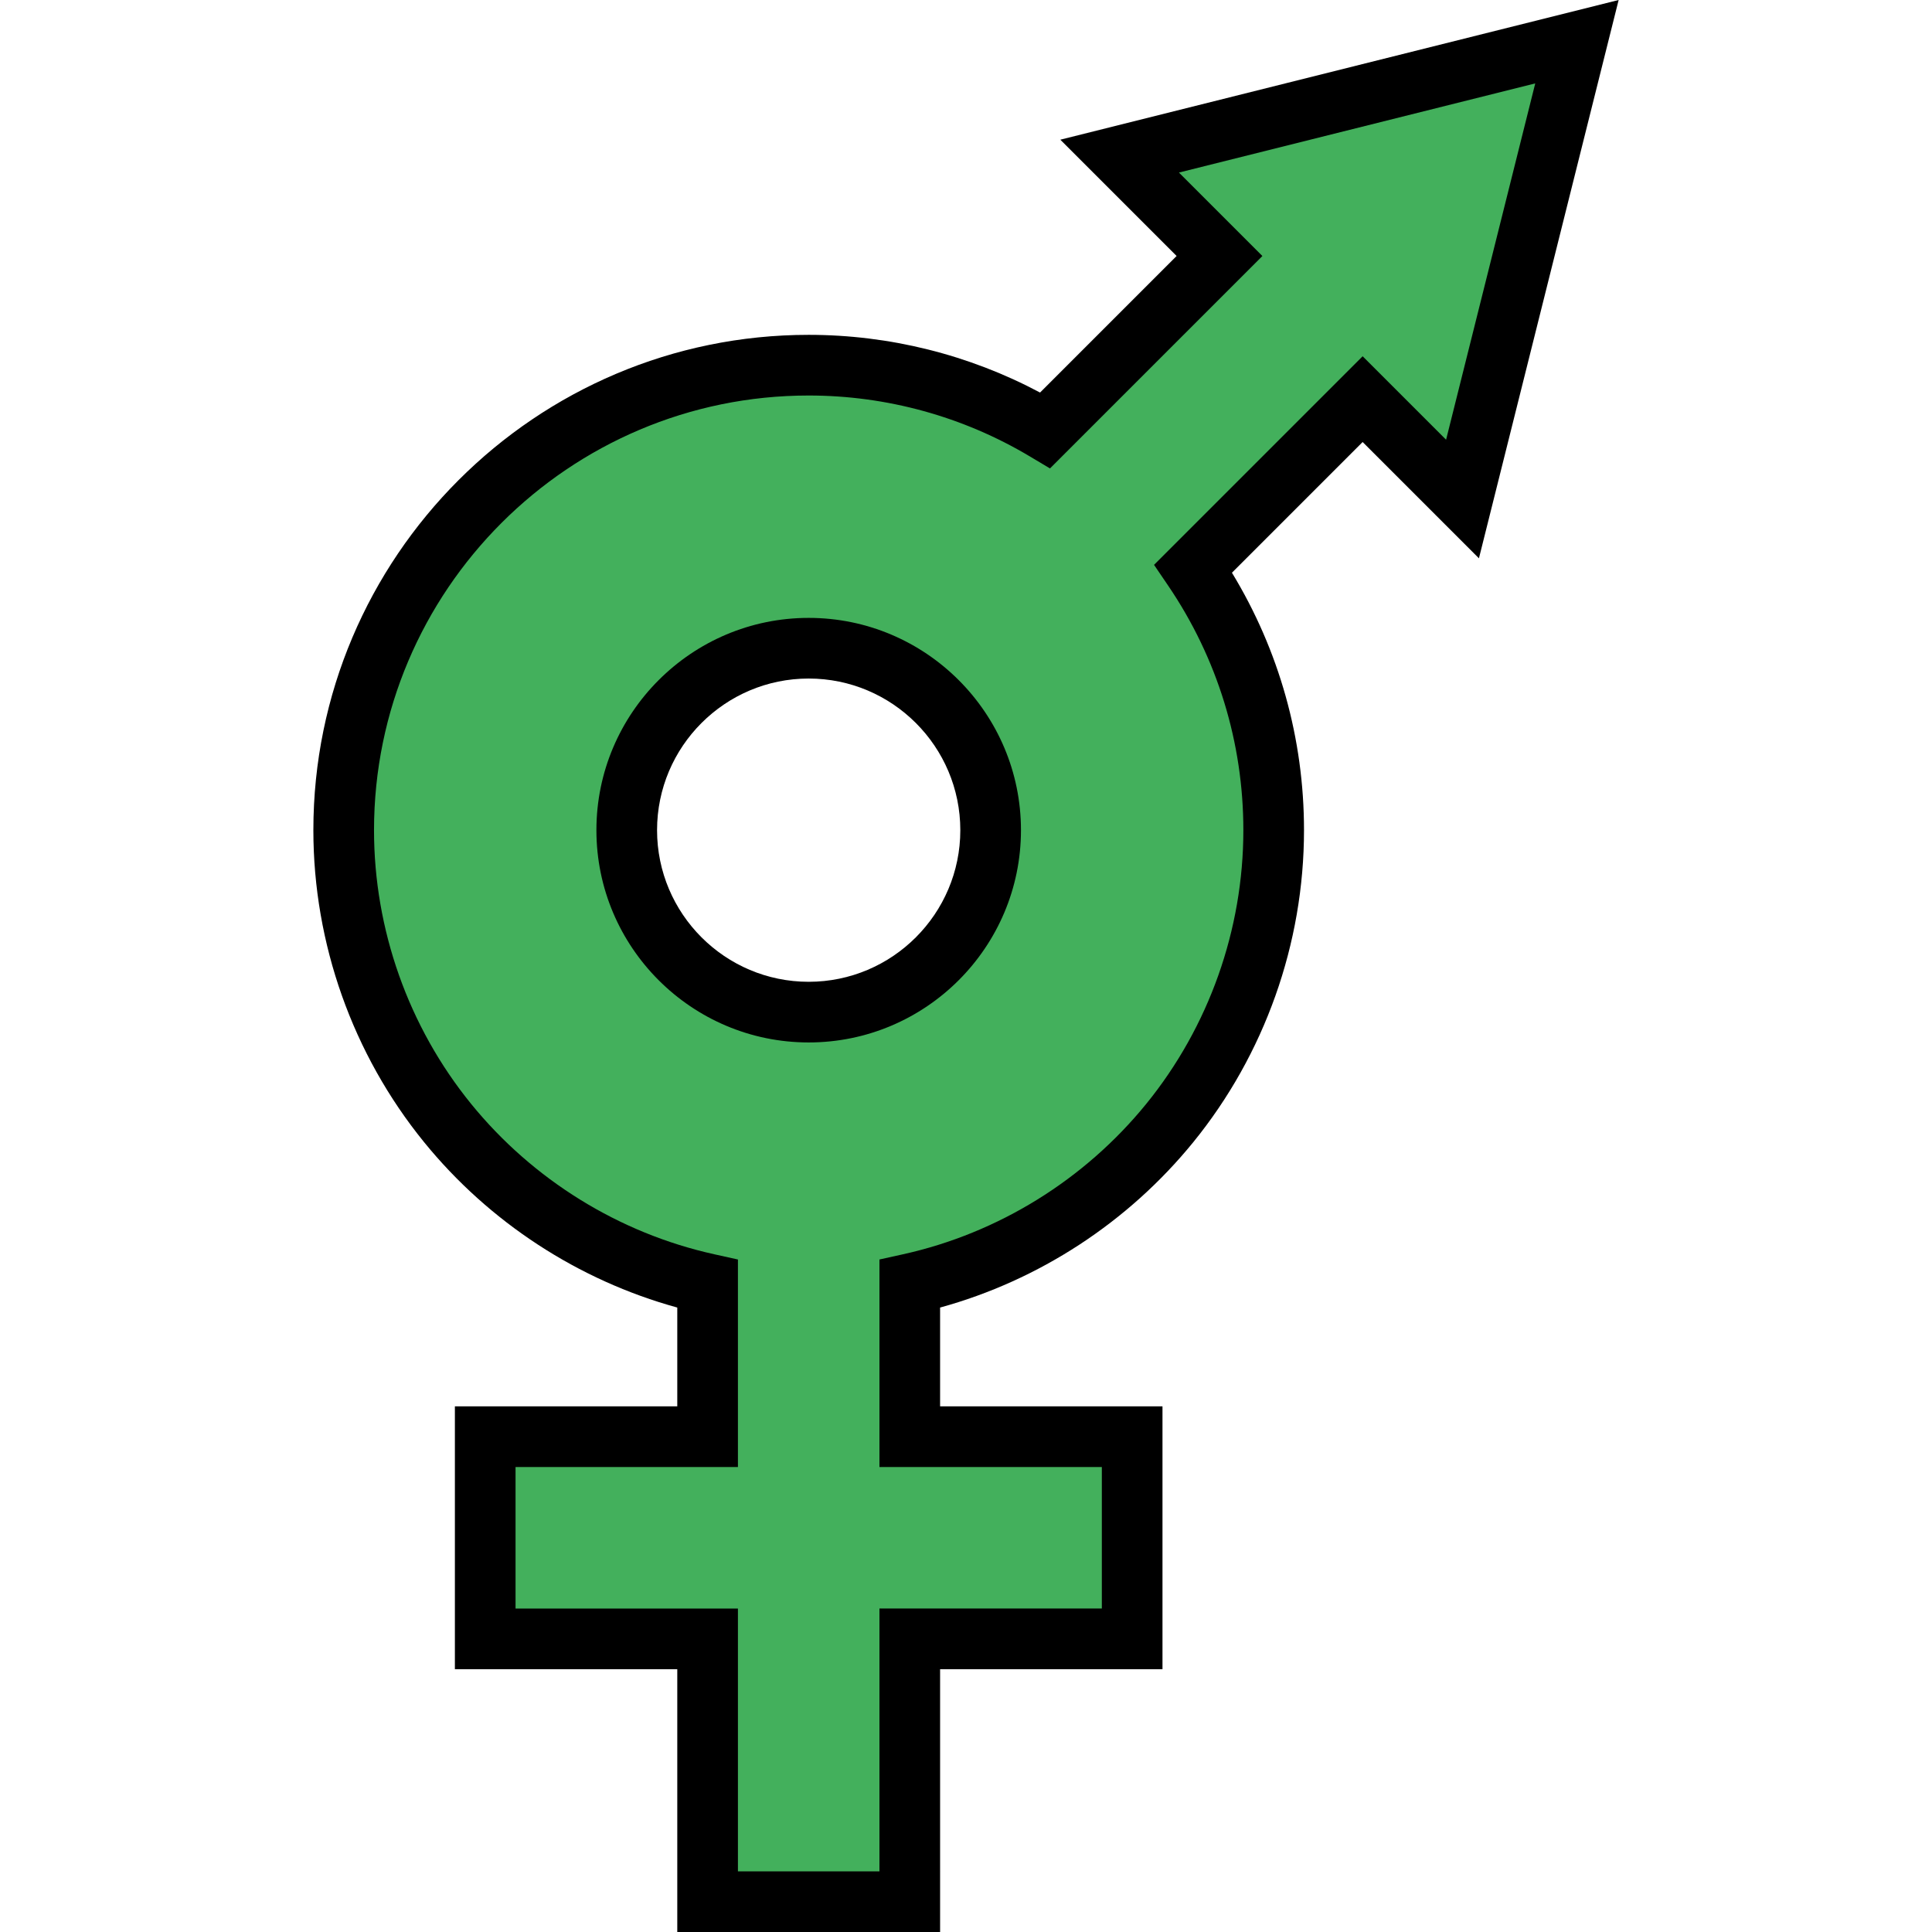
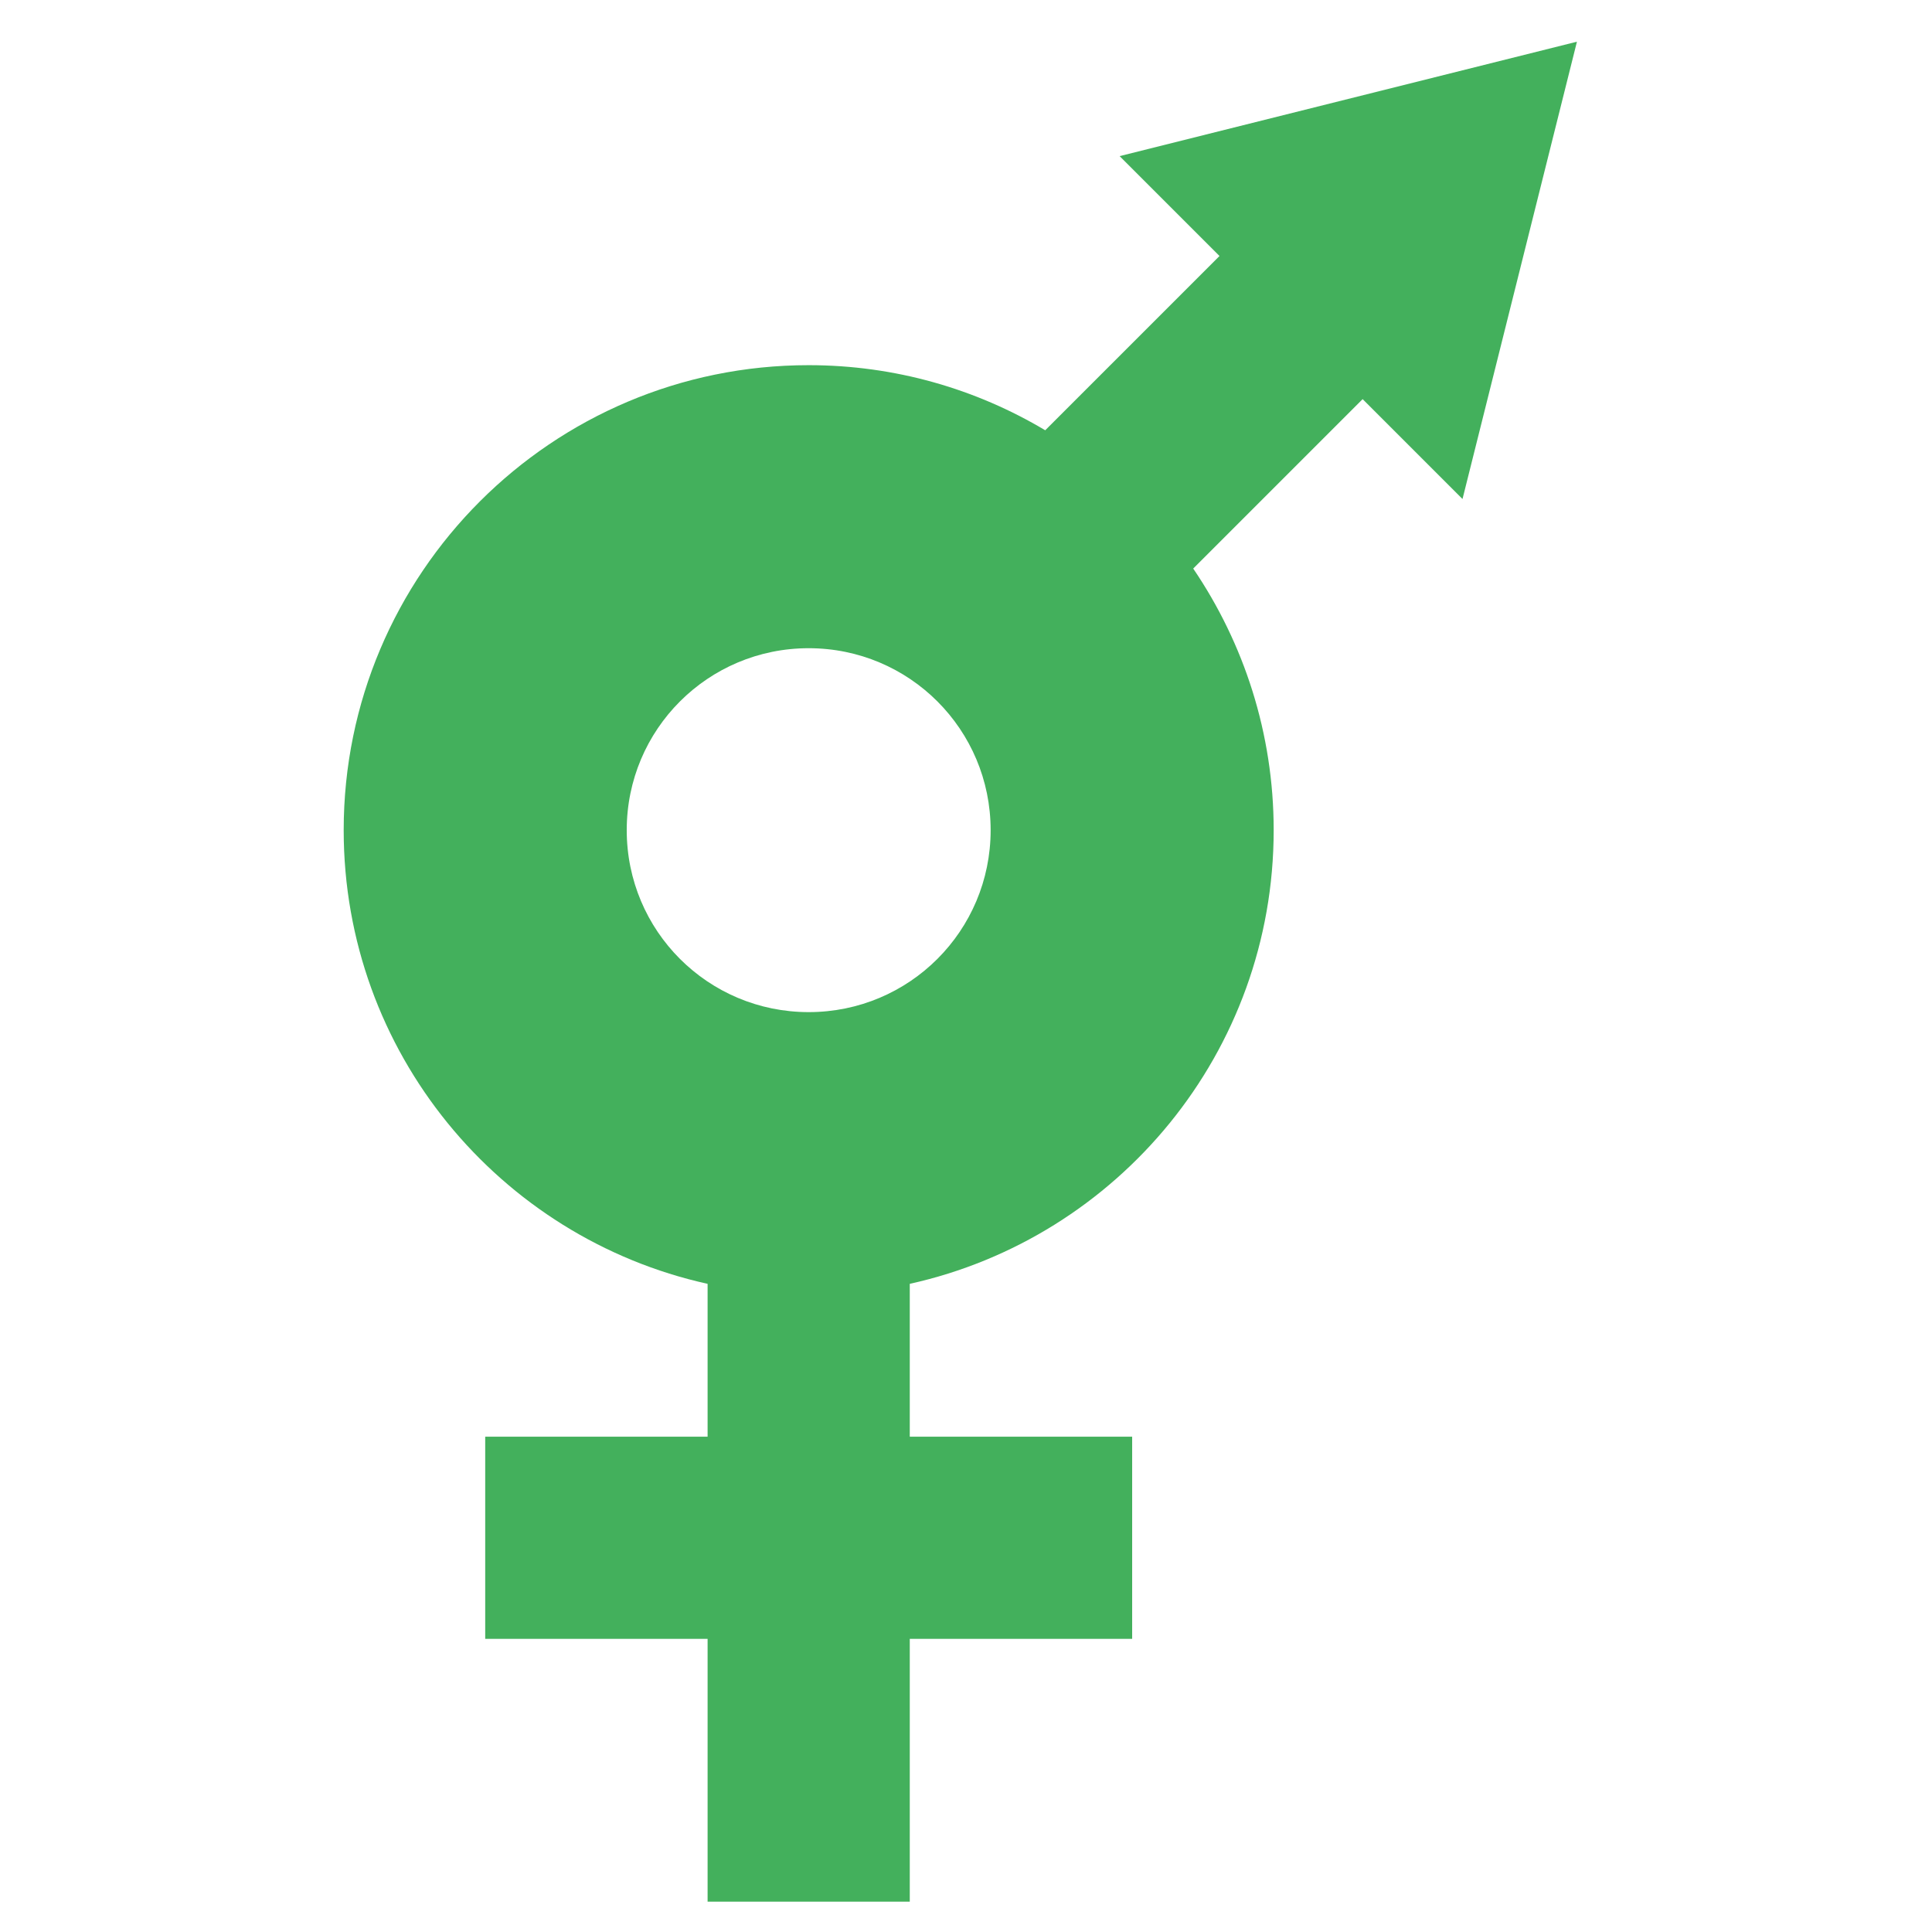
<svg xmlns="http://www.w3.org/2000/svg" height="800px" width="800px" version="1.1" id="Layer_1" viewBox="0 0 512 512" xml:space="preserve">
  <path style="fill:#43B05C;" d="M166.09,220.002c0,26.682,21.538,48.22,48.22,48.22s48.22-21.538,48.22-48.22  s-21.538-48.22-48.22-48.22S166.09,193.321,166.09,220.002z M417.905,11.05L387.58,132.242l-26.467-26.467l-44.898,44.898  c13.394,19.717,21.324,43.612,21.324,69.329c0,58.828-41.255,108.012-96.44,120.228v40.505h58.935v53.578h-58.935v69.651h-53.578  v-69.651h-58.935v-53.578h58.935V340.23c-55.185-12.216-96.44-61.4-96.44-120.228c0-68.043,55.185-123.228,123.228-123.228  c22.931,0,44.362,6.322,62.686,17.252l46.184-46.184l-26.467-26.467L417.905,11.05z" />
-   <path d="M249.136,512h-69.651v-69.651h-58.935v-69.651h58.935v-26.183c-26.206-7.205-49.85-22.609-67.113-43.85  c-18.912-23.268-29.326-52.625-29.326-82.663c0-72.38,58.885-131.265,131.265-131.265c21.43,0,42.497,5.27,61.316,15.292  l36.187-36.187l-30.819-30.82L428.955,0l-37.022,147.959l-30.82-30.819l-34.636,34.636c12.515,20.574,19.098,44.023,19.098,68.227  c0,30.039-10.414,59.395-29.326,82.663c-17.264,21.241-40.908,36.645-67.113,43.85v26.183h58.935v69.651h-58.935V512z   M195.558,495.927h37.504v-69.651h58.935v-37.504h-58.935v-54.994l6.3-1.394c25.179-5.574,48.055-19.728,64.415-39.856  c16.589-20.411,25.725-46.167,25.725-72.525c0-23.203-6.893-45.616-19.935-64.814l-3.735-5.498l55.281-55.281l22.116,22.116  l23.627-94.426l-94.426,23.627l22.116,22.116l-56.292,56.292l-5.375-3.206c-17.676-10.544-37.929-16.117-58.569-16.117  c-63.517,0-115.192,51.674-115.192,115.192c0,26.358,9.136,52.114,25.725,72.525c16.36,20.128,39.236,34.283,64.415,39.856  l6.3,1.394v54.993h-58.935v37.504h58.935v69.653H195.558z" />
-   <path d="M214.31,276.259c-31.02,0-56.256-25.236-56.256-56.256s25.236-56.256,56.256-56.256s56.256,25.236,56.256,56.256  S245.331,276.259,214.31,276.259z M214.31,179.819c-22.158,0-40.183,18.026-40.183,40.183s18.026,40.183,40.183,40.183  s40.183-18.026,40.183-40.183S236.468,179.819,214.31,179.819z" />
</svg>